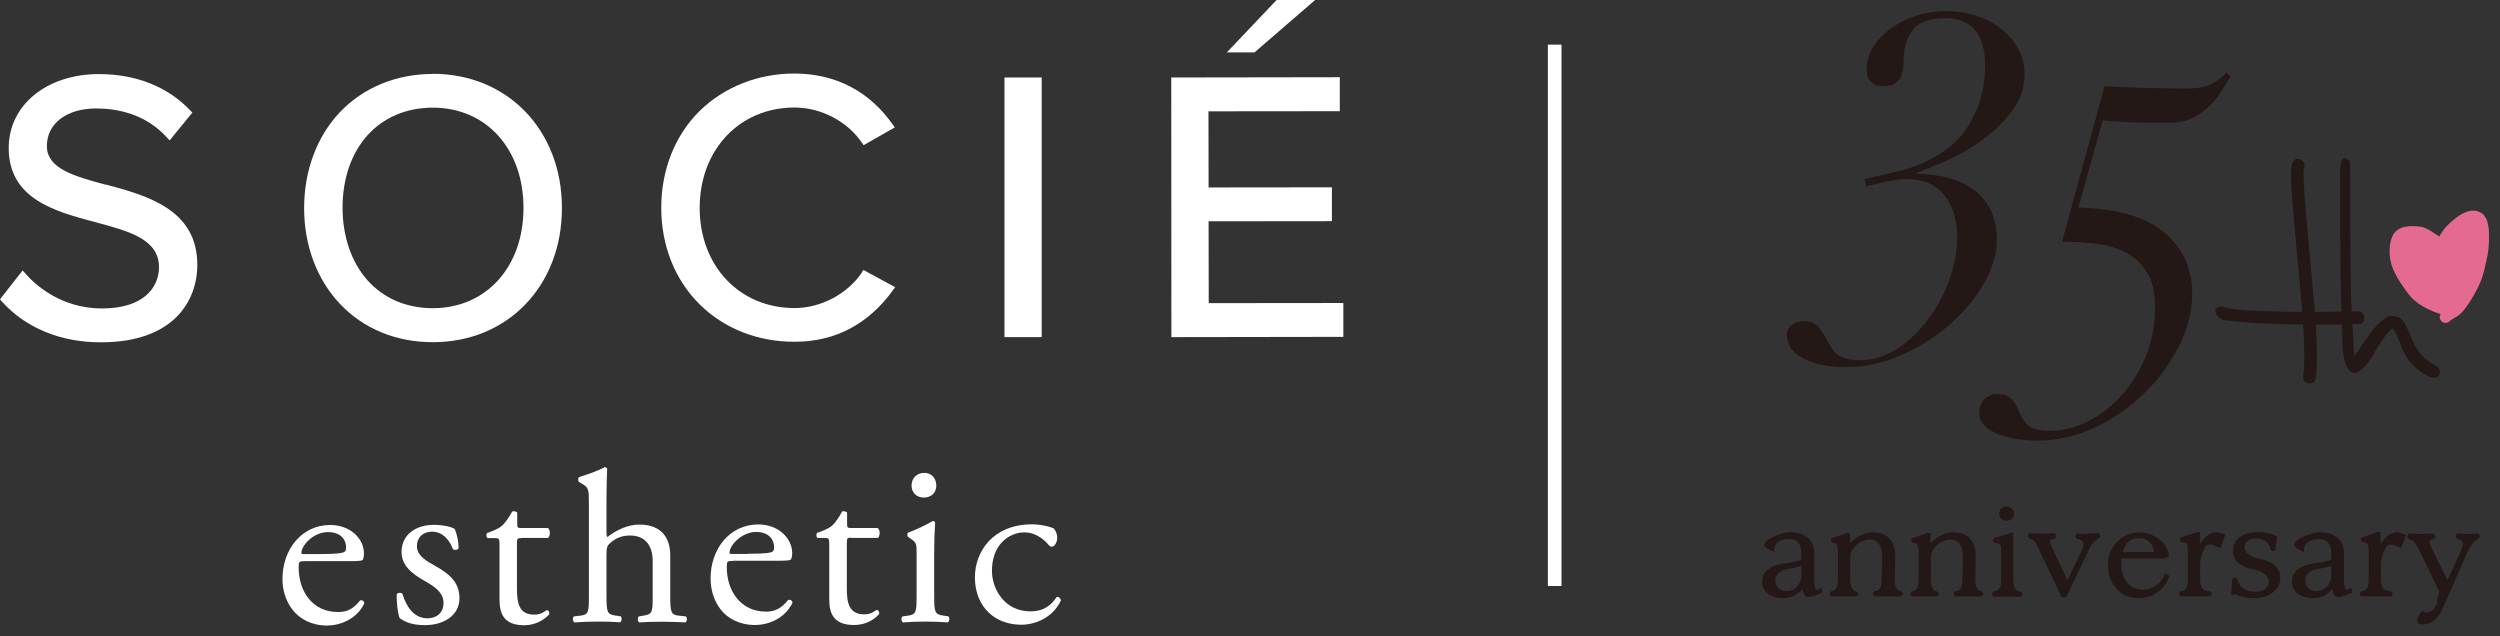
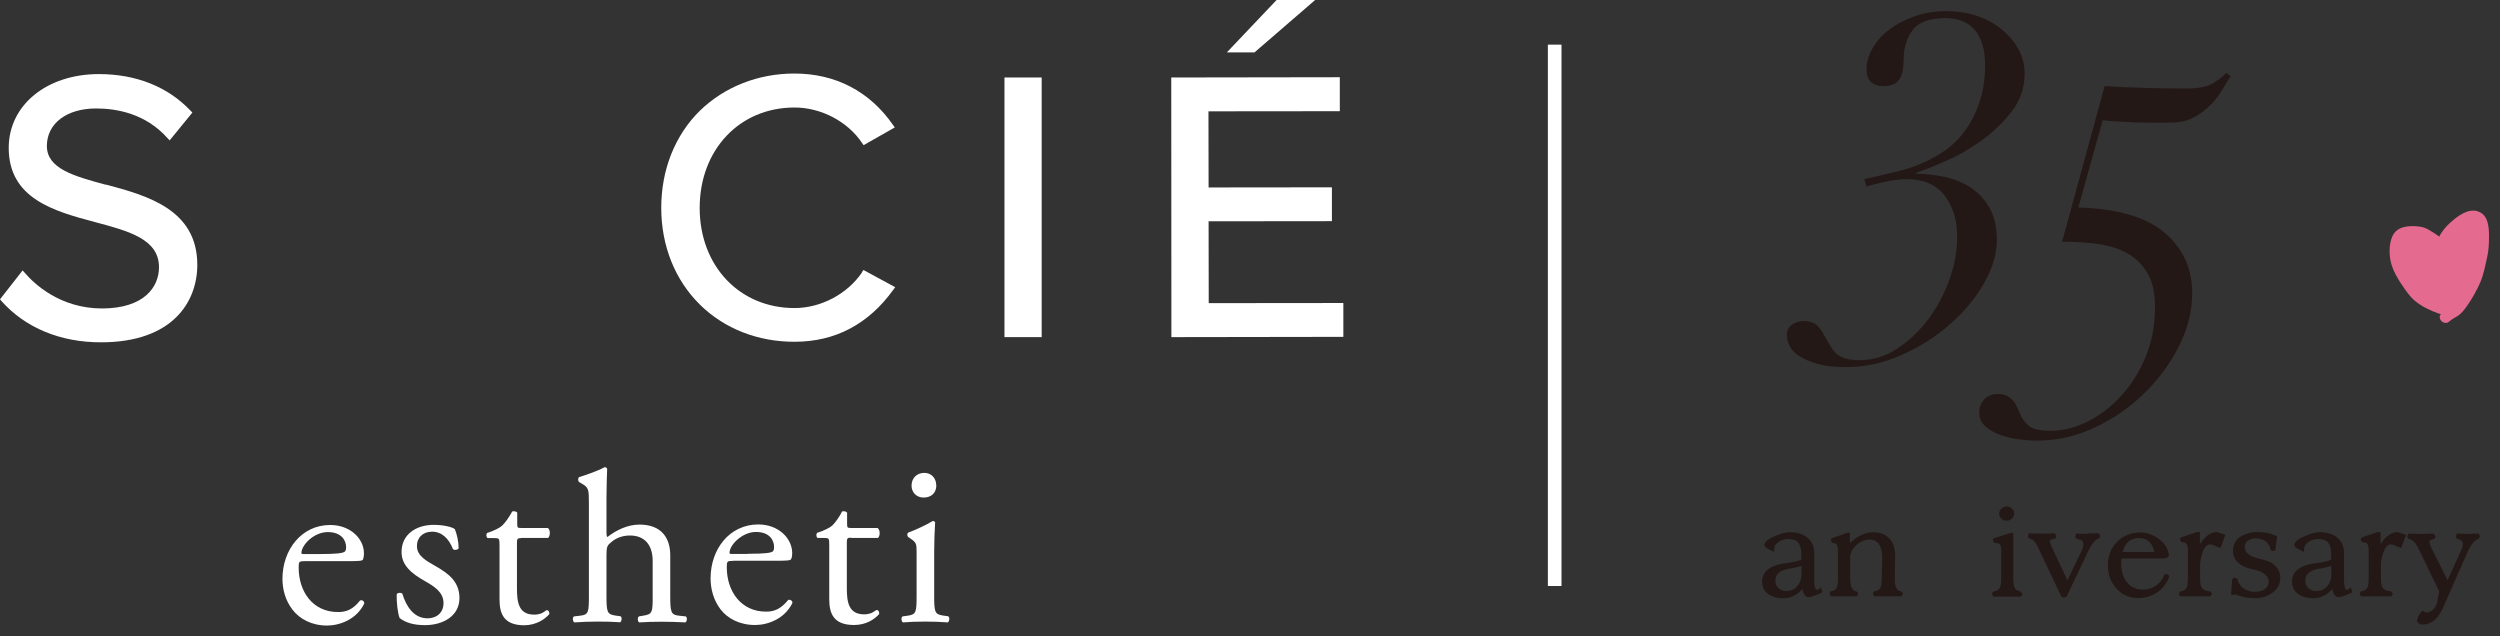
<svg xmlns="http://www.w3.org/2000/svg" width="224" height="57" viewBox="0 0 224 57" fill="none">
  <rect x="0" y="0" width="224" height="57" fill="#333333" stroke="none" />
  <path d="M9.474 16.552C6.641 15.781 4.2 15.121 4.2 13.08C4.2 11.039 6.007 9.718 8.607 9.718C10.45 9.718 13.039 10.171 14.992 12.359L15.2 12.579L17.238 10.085L17.08 9.926C15.053 7.775 12.196 6.638 8.863 6.638C4.175 6.638 0.781 9.425 0.781 13.251C0.781 17.823 4.896 18.935 8.522 19.901C11.598 20.72 14.235 21.441 14.247 23.935C14.247 25.72 12.917 27.627 9.156 27.639C5.372 27.639 3.052 25.414 2.234 24.461L2.027 24.229L0 26.82L0.147 26.991C2.271 29.375 5.433 30.683 9.059 30.671C15.432 30.671 17.678 27.077 17.678 23.727C17.678 18.752 13.149 17.517 9.498 16.539" fill="white" />
-   <path d="M38.774 6.626C35.49 6.626 32.524 7.86 30.436 10.073C28.373 12.261 27.25 15.305 27.25 18.654C27.25 22.004 28.397 25.048 30.46 27.224C32.548 29.448 35.502 30.671 38.799 30.659C45.489 30.659 50.36 25.598 50.348 18.63C50.348 11.662 45.477 6.613 38.774 6.613M38.799 27.615C36.406 27.615 34.355 26.735 32.89 25.072C31.474 23.458 30.704 21.172 30.692 18.642C30.692 13.263 33.94 9.657 38.774 9.645C43.56 9.645 46.905 13.324 46.905 18.63C46.905 23.911 43.572 27.602 38.799 27.615" fill="white" />
  <path d="M77.243 24.4C75.925 26.343 73.556 27.602 71.188 27.602C66.268 27.602 62.691 23.837 62.691 18.63C62.691 13.422 66.256 9.633 71.188 9.633C73.569 9.633 75.949 10.88 77.243 12.811L77.378 13.007L80.174 11.418L80.015 11.197C77.915 8.178 74.863 6.589 71.176 6.589C67.916 6.589 64.901 7.787 62.703 9.926C60.469 12.127 59.248 15.219 59.248 18.618C59.248 22.028 60.481 25.096 62.715 27.297C64.901 29.448 67.916 30.634 71.2 30.622C74.838 30.622 77.817 29.045 80.039 25.964L80.21 25.732L77.365 24.192L77.231 24.375L77.243 24.4Z" fill="white" />
  <path d="M93.334 6.943H90.001V30.206H93.334V6.943Z" fill="white" />
  <path d="M117.837 0H114.382L109.926 4.694H112.404L117.837 0Z" fill="white" />
  <path d="M120.047 9.963V6.919L104.945 6.943L104.957 30.206L120.364 30.182V27.15L108.302 27.162L108.29 19.828L119.339 19.816V16.784L108.29 16.796L108.278 9.975L120.047 9.963Z" fill="white" />
  <path d="M27.335 50.279C26.786 50.279 26.761 50.315 26.761 50.853C26.761 53.005 28.019 54.851 30.302 54.838C31.01 54.838 31.608 54.631 32.267 53.799C32.487 53.738 32.621 53.861 32.646 54.056C31.95 55.523 30.412 56.049 29.3 56.049C27.921 56.049 26.834 55.45 26.212 54.631C25.565 53.799 25.308 52.797 25.308 51.868C25.308 49.24 27.03 47.039 29.581 47.039C31.425 47.039 32.609 48.298 32.609 49.57C32.609 49.875 32.56 50.034 32.524 50.132C32.463 50.254 32.17 50.279 31.266 50.279H27.323H27.335ZM28.666 49.643C30.228 49.643 30.704 49.557 30.875 49.435C30.949 49.386 31.01 49.301 31.01 49.02C31.01 48.421 30.595 47.675 29.374 47.675C28.116 47.675 27.03 48.824 27.005 49.533C27.005 49.582 27.005 49.643 27.164 49.643H28.678H28.666Z" fill="white" />
  <path d="M40.752 47.406C40.947 47.87 41.094 48.555 41.094 49.129C41.008 49.276 40.691 49.325 40.581 49.191C40.215 48.249 39.58 47.638 38.713 47.638C37.883 47.638 37.346 48.176 37.358 48.946C37.358 49.814 38.249 50.279 38.994 50.706C40.13 51.354 41.167 52.075 41.167 53.591C41.167 55.205 39.678 56.012 38.091 56.012C37.09 56.012 36.345 55.804 35.808 55.376C35.637 54.973 35.515 53.934 35.551 53.225C35.661 53.09 35.942 53.078 36.052 53.2C36.406 54.361 37.09 55.401 38.31 55.401C39.067 55.401 39.739 54.948 39.739 54.031C39.739 53.053 38.884 52.528 38.091 52.075C36.845 51.379 35.979 50.633 35.979 49.459C35.979 47.907 37.248 47.027 38.872 47.027C39.763 47.027 40.557 47.235 40.74 47.406" fill="white" />
  <path d="M46.698 48.213C46.344 48.213 46.319 48.286 46.319 48.714V52.711C46.319 53.958 46.466 55.083 47.882 55.071C48.102 55.071 48.285 55.034 48.468 54.973C48.651 54.912 48.932 54.679 48.993 54.667C49.176 54.667 49.249 54.899 49.213 55.034C48.822 55.486 48.053 56.012 46.978 56.024C45.147 56.024 44.757 54.997 44.757 53.714V48.824C44.757 48.249 44.72 48.213 44.293 48.213H43.694C43.56 48.127 43.548 47.895 43.633 47.76C44.244 47.565 44.781 47.296 44.988 47.1C45.269 46.844 45.672 46.257 45.892 45.829C46.002 45.792 46.258 45.792 46.344 45.939V46.892C46.344 47.284 46.356 47.308 46.722 47.308H49.09C49.347 47.492 49.298 48.066 49.103 48.2H46.698V48.213Z" fill="white" />
  <path d="M52.765 45.071C52.765 43.824 52.741 43.678 52.094 43.311L51.886 43.189C51.776 43.115 51.776 42.822 51.886 42.749C52.423 42.577 53.425 42.26 54.181 41.856C54.267 41.856 54.34 41.905 54.401 41.991C54.377 42.639 54.34 43.69 54.34 44.631V47.712C54.34 47.907 54.352 48.078 54.426 48.115C55.195 47.516 56.22 47.003 57.295 47.003C59.321 47.003 60.054 48.262 60.054 49.753V53.323C60.054 54.863 60.103 55.095 60.872 55.169L61.446 55.23C61.604 55.34 61.555 55.706 61.409 55.767C60.64 55.731 60.029 55.706 59.272 55.706C58.516 55.706 57.856 55.731 57.282 55.767C57.124 55.706 57.099 55.34 57.246 55.23L57.673 55.156C58.455 55.034 58.491 54.851 58.479 53.31V50.254C58.479 48.897 57.82 47.981 56.44 47.981C55.72 47.981 55.17 48.237 54.792 48.555C54.413 48.861 54.34 48.971 54.34 49.729V53.31C54.34 54.851 54.389 55.046 55.158 55.156L55.598 55.217C55.756 55.303 55.708 55.682 55.561 55.755C54.926 55.706 54.304 55.694 53.559 55.694C52.814 55.694 52.167 55.719 51.471 55.767C51.312 55.694 51.276 55.34 51.422 55.23L51.959 55.169C52.753 55.083 52.765 54.851 52.765 53.31V45.059V45.071Z" fill="white" />
  <path d="M65.706 50.254C65.145 50.254 65.12 50.291 65.12 50.829C65.12 52.968 66.39 54.814 68.649 54.802C69.357 54.802 69.955 54.581 70.626 53.75C70.834 53.701 70.993 53.824 71.005 54.019C70.297 55.474 68.771 56 67.66 56C66.268 56 65.181 55.413 64.559 54.594C63.924 53.763 63.668 52.76 63.668 51.819C63.668 49.191 65.377 46.99 67.941 46.99C69.772 46.99 70.968 48.249 70.981 49.533C70.981 49.839 70.932 49.997 70.883 50.095C70.822 50.218 70.529 50.242 69.638 50.242H65.694L65.706 50.254ZM67.025 49.618C68.612 49.618 69.064 49.533 69.235 49.411C69.296 49.362 69.357 49.276 69.357 49.007C69.357 48.408 68.954 47.663 67.733 47.663C66.512 47.663 65.377 48.812 65.365 49.521C65.365 49.557 65.365 49.631 65.499 49.631H67.013L67.025 49.618Z" fill="white" />
  <path d="M76.267 48.176C75.9 48.176 75.876 48.237 75.876 48.69V52.687C75.876 53.934 76.023 55.046 77.439 55.046C77.659 55.046 77.842 55.009 78.025 54.948C78.208 54.887 78.489 54.655 78.55 54.655C78.733 54.655 78.806 54.887 78.769 55.022C78.379 55.474 77.61 56 76.523 56C74.692 56 74.301 54.973 74.301 53.701V48.824C74.301 48.237 74.277 48.2 73.85 48.2H73.251C73.129 48.115 73.117 47.883 73.202 47.748C73.825 47.553 74.35 47.284 74.558 47.1C74.838 46.844 75.241 46.269 75.449 45.829C75.559 45.792 75.815 45.792 75.9 45.939V46.905C75.9 47.284 75.925 47.308 76.279 47.308H78.635C78.892 47.492 78.855 48.066 78.66 48.2H76.255L76.267 48.176Z" fill="white" />
  <path d="M82.127 49.557C82.127 48.726 82.127 48.628 81.553 48.237L81.358 48.103C81.272 48.017 81.272 47.785 81.37 47.724C81.858 47.553 83.079 47.002 83.568 46.685C83.677 46.685 83.763 46.721 83.787 46.819C83.739 47.565 83.702 48.579 83.702 49.459V53.31C83.702 54.838 83.739 55.046 84.52 55.156L84.959 55.217C85.118 55.327 85.069 55.682 84.923 55.767C84.288 55.718 83.665 55.694 82.908 55.694C82.139 55.694 81.504 55.718 80.906 55.767C80.76 55.694 80.711 55.339 80.87 55.229L81.321 55.168C82.103 55.058 82.127 54.85 82.127 53.322V49.582V49.557ZM83.897 43.47C83.897 44.24 83.36 44.582 82.762 44.582C82.103 44.582 81.675 44.105 81.675 43.519C81.675 42.809 82.176 42.369 82.823 42.369C83.47 42.369 83.885 42.871 83.885 43.47" fill="white" />
-   <path d="M94.397 47.333C94.567 47.479 94.726 47.834 94.726 48.188C94.726 48.567 94.506 48.983 94.25 48.983C94.152 48.983 94.043 48.946 93.957 48.824C93.481 48.249 92.687 47.699 91.82 47.699C90.319 47.699 88.878 48.885 88.878 51.134C88.878 52.809 90.038 54.777 92.309 54.777C93.554 54.777 94.177 54.227 94.677 53.494C94.836 53.445 95.044 53.604 95.056 53.799C94.335 55.364 92.736 55.975 91.503 55.975C90.38 55.975 89.33 55.608 88.585 54.887C87.841 54.166 87.352 53.115 87.352 51.733C87.352 49.423 88.964 46.978 92.492 46.978C92.98 46.978 93.823 47.088 94.384 47.333" fill="white" />
  <path d="M139.91 4H138.689V52.506H139.91V4Z" fill="white" />
-   <path d="M212.697 31.659C213.479 30.363 214.028 29.617 214.333 29.434C214.504 29.556 214.699 29.849 214.883 30.326C215.017 30.668 215.151 31.011 215.285 31.353C215.798 32.49 216.641 33.309 217.813 33.798C217.898 33.822 217.984 33.847 218.057 33.847C218.423 33.847 218.606 33.651 218.606 33.272C218.606 33.052 218.484 32.881 218.252 32.759C217.434 32.343 216.812 31.744 216.372 30.937C216.103 30.326 215.835 29.727 215.554 29.116C215.273 28.566 214.87 28.297 214.333 28.297C213.833 28.297 213.198 28.798 212.429 29.788C212.331 29.91 211.83 30.619 210.939 31.94C210.866 30.852 210.817 29.886 210.768 29.043H211.269C211.647 29.043 211.843 28.847 211.83 28.48C211.83 28.101 211.647 27.906 211.269 27.906H210.707C210.683 27.258 210.658 26.683 210.646 26.219C210.597 24.128 210.573 20.302 210.573 14.74C210.573 14.606 210.524 14.483 210.426 14.349C210.329 14.227 210.219 14.165 210.109 14.165C209.816 14.165 209.67 14.593 209.67 15.437C209.67 21.072 209.706 25.229 209.792 27.918C208.656 27.93 207.863 27.942 207.411 27.942C207.313 26.671 207.13 24.727 206.886 22.124C206.556 18.664 206.398 16.513 206.398 15.669C206.398 15.364 206.41 15.156 206.446 15.046C206.569 14.691 206.459 14.434 206.141 14.288C205.812 14.153 205.58 14.239 205.433 14.532C205.323 14.752 205.274 15.156 205.274 15.755C205.274 16.623 205.433 18.786 205.763 22.234C206.019 24.776 206.178 26.683 206.276 27.942C204.762 27.93 203.529 27.906 202.552 27.869C200.721 27.796 199.659 27.673 199.378 27.515C199.329 27.49 199.182 27.466 198.938 27.466C198.804 27.466 198.682 27.515 198.584 27.6C198.486 27.686 198.45 27.808 198.499 27.955C198.609 28.285 198.841 28.529 199.231 28.688C199.243 28.7 199.744 28.749 200.733 28.847C202.442 28.994 204.322 29.067 206.361 29.067C206.495 31.255 206.495 32.795 206.361 33.688C206.312 34.054 206.483 34.275 206.849 34.336C207.24 34.385 207.448 34.213 207.496 33.847C207.631 32.905 207.631 31.304 207.496 29.079H209.84C209.853 29.788 209.865 30.497 209.889 31.206C210.036 32.673 210.402 33.407 211 33.407C211.44 33.407 212.014 32.832 212.709 31.695L212.697 31.659Z" fill="#231815" />
  <path d="M163.021 52.77C163.021 52.77 162.886 52.843 162.789 52.843C162.642 52.843 162.557 52.525 162.557 52.012V49.579C162.557 48.944 162.337 48.455 161.885 48.125C161.507 47.831 160.982 47.685 160.347 47.685C160.042 47.685 159.627 47.782 159.102 48.002C158.503 48.247 158.162 48.504 158.088 48.785V48.87C158.125 48.993 158.235 49.09 158.43 49.188C158.54 49.249 158.65 49.298 158.772 49.359L158.967 49.457V49.237C158.967 48.944 159.102 48.724 159.383 48.54C159.627 48.381 159.92 48.296 160.237 48.296C161.031 48.296 161.397 48.711 161.397 49.616V50.166C160.982 50.301 160.591 50.386 160.274 50.423C158.687 50.582 157.881 51.144 157.881 52.11C157.881 52.611 158.088 53.002 158.504 53.271C158.833 53.491 159.26 53.601 159.773 53.601C160.457 53.601 161.031 53.32 161.495 52.77C161.556 53.1 161.69 53.503 162.056 53.503C162.264 53.503 162.618 53.381 163.179 53.124L163.289 53.075L163.155 52.635L162.996 52.77H163.021ZM160.103 52.965C159.81 52.965 159.566 52.88 159.37 52.709C159.175 52.538 159.077 52.318 159.077 52.036C159.077 51.376 159.578 51.01 160.628 50.912C161.031 50.814 161.263 50.741 161.409 50.704V51.523C161.409 51.902 161.287 52.232 161.031 52.525C160.774 52.819 160.481 52.953 160.115 52.953L160.103 52.965Z" fill="#231815" />
  <path d="M170.309 52.978C170.175 52.953 169.748 52.88 169.772 51.865L169.809 49.836C169.809 49.188 169.662 48.675 169.332 48.296C168.978 47.893 168.478 47.697 167.831 47.697C167.404 47.697 166.964 47.819 166.537 48.064C166.244 48.235 165.975 48.431 165.755 48.663V47.746H165.511L164.132 48.223L164.022 48.369L164.132 48.626L164.4 48.675C164.583 48.712 164.681 48.944 164.681 49.359V51.865C164.681 52.208 164.644 52.452 164.583 52.611C164.498 52.819 164.339 52.941 164.095 52.978H164.022L163.912 53.21L164.034 53.43H166.378L166.512 53.186L166.329 52.978H166.28C165.951 52.905 165.78 52.526 165.78 51.853V49.787C165.853 49.396 166.061 49.054 166.402 48.773C166.744 48.492 167.123 48.345 167.513 48.345C167.904 48.345 168.209 48.504 168.405 48.834C168.576 49.127 168.649 49.506 168.649 49.959L168.6 51.853C168.6 52.318 168.551 52.526 168.502 52.611C168.417 52.819 168.246 52.941 167.99 52.978H167.916L167.806 53.21L167.928 53.43H170.382L170.517 53.186L170.334 52.978H170.285H170.309Z" fill="#231815" />
-   <path d="M177.524 52.978C177.39 52.953 176.963 52.88 176.987 51.865L177.024 49.836C177.024 49.188 176.865 48.675 176.548 48.296C176.194 47.893 175.693 47.697 175.046 47.697C174.619 47.697 174.179 47.819 173.752 48.064C173.459 48.235 173.19 48.431 172.971 48.663V47.746H172.726L171.347 48.223L171.237 48.369L171.347 48.626L171.628 48.675C171.811 48.712 171.908 48.944 171.908 49.359V51.865C171.908 52.208 171.872 52.452 171.811 52.611C171.725 52.819 171.567 52.941 171.322 52.978H171.249L171.139 53.21L171.261 53.43H173.605L173.74 53.186L173.557 52.978H173.508C173.166 52.905 173.007 52.526 173.007 51.853V49.787C173.08 49.396 173.288 49.054 173.63 48.773C173.972 48.492 174.35 48.345 174.741 48.345C175.131 48.345 175.437 48.504 175.632 48.834C175.803 49.127 175.876 49.506 175.876 49.959L175.827 51.853C175.827 52.318 175.766 52.526 175.73 52.611C175.644 52.819 175.473 52.941 175.217 52.978H175.144L175.034 53.21L175.156 53.43H177.598L177.732 53.186L177.549 52.978H177.5H177.524Z" fill="#231815" />
  <path d="M179.331 45.57C179.197 45.692 179.124 45.851 179.124 46.035C179.124 46.218 179.197 46.364 179.331 46.487C179.466 46.609 179.624 46.658 179.795 46.658C179.966 46.658 180.125 46.597 180.259 46.475C180.393 46.352 180.467 46.193 180.467 46.01C180.467 45.827 180.393 45.68 180.259 45.558C179.991 45.325 179.6 45.325 179.331 45.558V45.57Z" fill="#231815" />
  <path d="M180.979 52.978C180.735 52.941 180.577 52.819 180.491 52.611C180.43 52.452 180.393 52.196 180.393 51.865V47.746H180.161L178.66 48.223L178.55 48.369L178.66 48.626L178.953 48.675C179.16 48.712 179.221 48.809 179.258 48.883C179.282 48.944 179.307 49.066 179.307 49.359V51.865C179.307 52.208 179.27 52.464 179.197 52.623C179.112 52.831 178.928 52.953 178.66 52.99H178.599L178.464 53.222L178.599 53.455H181.089L181.224 53.222L181.065 53.014H181.004L180.979 52.978Z" fill="#231815" />
  <path d="M187.035 47.844L186.034 47.807L185.924 48.088L186.095 48.296H186.156C186.608 48.369 186.669 48.589 186.669 48.76C186.669 48.883 186.644 49.017 186.595 49.176L185.24 52L183.8 48.919C183.69 48.687 183.665 48.565 183.665 48.492C183.665 48.455 183.665 48.443 183.677 48.43C183.69 48.394 183.775 48.32 184.08 48.272H184.154L184.264 48.027L184.105 47.782L182.969 47.819L181.797 47.782L181.688 48.064L181.846 48.272H181.895C182.151 48.32 182.371 48.54 182.554 48.932L184.666 53.394V53.43L184.715 53.455C184.801 53.516 184.862 53.54 184.923 53.54C184.984 53.54 185.057 53.516 185.143 53.455L185.179 53.43L187.181 49.225C187.426 48.724 187.706 48.394 188.036 48.247L188.085 48.223L188.195 48.015L188.036 47.77L187.047 47.807L187.035 47.844Z" fill="#231815" />
  <path d="M194.189 51.425C194.189 51.425 194.067 51.425 193.994 51.45L193.933 51.474L193.908 51.535C193.774 51.902 193.53 52.22 193.188 52.465C192.834 52.709 192.456 52.831 192.065 52.831C191.406 52.831 190.917 52.611 190.563 52.159C190.234 51.743 190.063 51.181 190.063 50.509V50.411C190.063 50.264 190.063 50.142 190.063 50.044H193.615C193.847 50.044 194.336 50.044 194.336 49.726C194.262 49.152 193.957 48.675 193.42 48.284C192.895 47.905 192.346 47.709 191.772 47.709C190.942 47.709 190.246 47.99 189.696 48.541C189.147 49.091 188.866 49.8 188.866 50.643C188.866 51.486 189.123 52.147 189.611 52.709C190.124 53.296 190.795 53.589 191.601 53.589C192.211 53.589 192.773 53.418 193.286 53.076C193.786 52.733 194.153 52.269 194.348 51.694L194.372 51.621L194.323 51.56C194.323 51.56 194.226 51.462 194.165 51.45L194.189 51.425ZM190.185 49.457C190.429 48.614 190.893 48.21 191.638 48.21C192.053 48.21 192.37 48.333 192.614 48.589C192.822 48.809 192.968 49.103 193.017 49.457H190.185V49.457Z" fill="#231815" />
  <path d="M198.645 47.672C198.084 47.672 197.571 48.039 197.107 48.76V47.672H196.851L195.422 48.149L195.312 48.296L195.422 48.565L195.715 48.614C195.801 48.626 196.033 48.663 196.033 49.298V51.853C196.033 52.293 195.984 52.513 195.935 52.611C195.849 52.819 195.679 52.941 195.41 52.978H195.337L195.227 53.21L195.349 53.43H198.047L198.206 53.21L198.035 52.978H197.937C197.607 52.941 197.4 52.831 197.278 52.648C197.217 52.55 197.131 52.33 197.131 51.865V50.447C197.192 49.946 197.314 49.506 197.51 49.139C197.681 48.821 197.925 48.724 198.242 48.821H198.279C198.279 48.821 198.401 48.858 198.462 48.919L198.963 49.103L199.39 47.917L198.694 47.685H198.645V47.672Z" fill="#231815" />
  <path d="M203.712 50.545C203.419 50.349 203.004 50.191 202.467 50.068C201.563 49.873 201.124 49.518 201.124 49.005C201.124 48.76 201.221 48.577 201.429 48.43C201.612 48.296 201.844 48.235 202.125 48.235C202.454 48.235 202.735 48.32 202.967 48.479C203.223 48.663 203.37 48.895 203.431 49.2V49.249L203.468 49.286C203.468 49.286 203.553 49.359 203.614 49.371H203.651C203.651 49.371 203.761 49.371 203.809 49.335L203.87 49.298L204.029 48.063L203.932 48.015C203.455 47.782 202.906 47.672 202.308 47.672C201.71 47.672 201.221 47.795 200.831 48.027C200.33 48.333 200.074 48.773 200.074 49.347C200.074 50.227 200.721 50.802 201.99 51.046C202.332 51.107 202.625 51.23 202.857 51.401C203.138 51.596 203.272 51.841 203.272 52.122C203.272 52.403 203.15 52.635 202.894 52.807C202.662 52.953 202.369 53.027 202.039 53.027C201.661 53.027 201.331 52.929 201.05 52.733C200.745 52.538 200.562 52.269 200.477 51.926V51.89C200.477 51.89 200.367 51.767 200.22 51.755C200.147 51.755 200.086 51.792 200.025 51.865L200 51.902L199.903 53.295H200.147L200.232 53.32L200.257 53.234C200.794 53.479 201.38 53.601 202.003 53.601C202.625 53.601 203.114 53.455 203.541 53.161C204.054 52.819 204.31 52.354 204.31 51.767C204.31 51.266 204.102 50.863 203.687 50.569L203.712 50.545Z" fill="#231815" />
  <path d="M210.487 52.77C210.487 52.77 210.353 52.843 210.256 52.843C210.109 52.843 210.024 52.525 210.024 52.012V49.579C210.024 48.944 209.804 48.455 209.364 48.125C208.986 47.831 208.461 47.685 207.826 47.685C207.521 47.685 207.106 47.782 206.581 48.002C205.982 48.247 205.641 48.504 205.567 48.785V48.87C205.604 48.993 205.714 49.09 205.909 49.188C206.019 49.249 206.129 49.298 206.251 49.359L206.446 49.457V49.237C206.446 48.944 206.581 48.724 206.862 48.54C207.106 48.381 207.399 48.296 207.716 48.296C208.51 48.296 208.876 48.711 208.876 49.616V50.166C208.461 50.301 208.07 50.386 207.753 50.423C206.166 50.582 205.36 51.144 205.36 52.11C205.36 52.611 205.567 53.002 205.983 53.271C206.312 53.491 206.739 53.601 207.252 53.601C207.936 53.601 208.51 53.32 208.974 52.77C209.035 53.1 209.169 53.503 209.547 53.503C209.755 53.503 210.109 53.381 210.671 53.124L210.78 53.075L210.646 52.635L210.487 52.77V52.77ZM207.57 52.965C207.277 52.965 207.032 52.88 206.837 52.709C206.642 52.538 206.556 52.318 206.556 52.036C206.556 51.376 207.057 51.01 208.107 50.912C208.51 50.814 208.742 50.741 208.888 50.704V51.523C208.888 51.902 208.766 52.232 208.51 52.525C208.253 52.819 207.96 52.953 207.594 52.953L207.57 52.965Z" fill="#231815" />
  <path d="M214.834 47.672C214.272 47.672 213.759 48.039 213.295 48.76V47.672H213.039L211.623 48.149L211.513 48.296L211.623 48.565L211.916 48.614C211.989 48.626 212.233 48.663 212.233 49.298V51.853C212.233 52.293 212.184 52.513 212.136 52.611C212.05 52.819 211.879 52.941 211.611 52.978H211.537L211.427 53.21L211.55 53.43H214.248L214.406 53.21L214.235 52.978H214.138C213.808 52.941 213.601 52.831 213.479 52.648C213.417 52.55 213.332 52.33 213.332 51.865V50.447C213.393 49.946 213.515 49.506 213.711 49.139C213.881 48.821 214.126 48.724 214.443 48.821H214.48C214.48 48.821 214.602 48.858 214.663 48.919L215.151 49.103L215.578 47.917L214.883 47.685H214.834V47.672Z" fill="#231815" />
  <path d="M222.049 47.807L221.097 47.844L220.132 47.807L220.022 48.088L220.181 48.296H220.23C220.462 48.357 220.596 48.443 220.645 48.589C220.657 48.614 220.669 48.65 220.669 48.699C220.669 48.87 220.608 49.103 220.486 49.384L219.302 51.988L217.861 49.103C217.739 48.858 217.678 48.663 217.678 48.516V48.492C217.691 48.418 217.825 48.345 218.045 48.296H218.106L218.216 48.051L218.057 47.807L216.946 47.844L215.786 47.807L215.676 48.088L215.835 48.296H215.884C216.091 48.357 216.274 48.492 216.421 48.687C216.519 48.809 216.641 49.029 216.787 49.335L218.557 53.002L218.399 53.699C218.399 53.992 218.301 54.249 218.118 54.494C217.923 54.726 217.703 54.86 217.446 54.885C217.398 54.885 217.349 54.885 217.312 54.86L217.056 54.714L216.982 54.799C216.751 55.044 216.616 55.313 216.567 55.582V55.655C216.665 55.85 216.824 55.961 217.031 55.961C217.825 55.961 218.447 55.472 218.875 54.494L221.072 49.506C221.365 48.834 221.707 48.43 222.061 48.271L222.11 48.247L222.22 48.039L222.061 47.795L222.049 47.807Z" fill="#231815" />
  <path d="M180.625 39.323C181.248 39.421 181.895 39.482 182.53 39.482C184.288 39.482 185.997 39.091 187.658 38.321C189.318 37.551 190.807 36.524 192.101 35.265C193.396 34.006 194.445 32.588 195.239 31.011C196.033 29.434 196.423 27.857 196.423 26.268C196.423 24.104 195.618 22.307 193.994 20.889C192.37 19.471 189.782 18.701 186.217 18.591L188.402 10.78C189.013 10.841 189.684 10.889 190.392 10.926C191.113 10.975 191.845 10.987 192.602 10.987H194.482C195.3 10.987 195.996 10.828 196.582 10.511C197.168 10.193 197.669 9.814 198.096 9.374C198.523 8.934 198.865 8.469 199.146 7.992C199.427 7.516 199.659 7.124 199.866 6.831L199.475 6.525C199.219 6.819 198.828 7.124 198.316 7.442C197.803 7.76 197.009 7.931 195.935 7.931C194.909 7.931 193.737 7.919 192.407 7.882C191.076 7.846 189.794 7.797 188.573 7.711L184.764 21.659C185.704 21.659 186.669 21.708 187.658 21.818C188.646 21.916 189.55 22.172 190.356 22.564C191.161 22.955 191.821 23.542 192.321 24.324C192.834 25.094 193.09 26.17 193.09 27.551C193.09 29.128 192.81 30.595 192.26 31.94C191.711 33.284 190.978 34.458 190.075 35.448C189.171 36.438 188.158 37.221 187.047 37.771C185.936 38.321 184.825 38.602 183.714 38.602C182.75 38.602 182.103 38.443 181.761 38.138C181.419 37.832 181.163 37.477 180.992 37.062C180.906 36.891 180.821 36.695 180.735 36.487C180.65 36.279 180.528 36.096 180.381 35.913C180.235 35.742 180.052 35.595 179.832 35.473C179.612 35.35 179.319 35.301 178.928 35.301C178.489 35.301 178.123 35.46 177.805 35.766C177.5 36.072 177.341 36.475 177.341 36.976C177.341 37.416 177.488 37.783 177.781 38.089C178.074 38.394 178.464 38.651 178.941 38.859C179.429 39.066 179.978 39.213 180.601 39.323H180.625Z" fill="#231815" />
  <path d="M161.263 31.915C161.665 32.197 162.215 32.429 162.886 32.612C163.558 32.808 164.388 32.893 165.389 32.893C167.086 32.893 168.746 32.539 170.358 31.817C171.982 31.096 173.422 30.192 174.692 29.079C175.962 27.967 176.987 26.744 177.756 25.4C178.525 24.055 178.916 22.771 178.916 21.537C178.916 20.302 178.684 19.349 178.232 18.579C177.781 17.808 177.207 17.197 176.499 16.757C175.803 16.317 175.022 16.012 174.179 15.84C173.337 15.669 172.519 15.571 171.725 15.571L171.676 15.486C172.287 15.278 173.142 14.948 174.24 14.471C175.339 14.007 176.413 13.396 177.463 12.65C178.513 11.904 179.441 11.024 180.222 10.022C181.016 9.007 181.407 7.87 181.407 6.574C181.407 5.78 181.211 5.058 180.833 4.374C180.454 3.702 179.954 3.115 179.319 2.601C178.684 2.088 177.952 1.697 177.109 1.416C176.255 1.134 175.376 1 174.436 1C173.386 1 172.421 1.147 171.542 1.465C170.663 1.77 169.918 2.161 169.284 2.65C168.649 3.127 168.16 3.677 167.794 4.301C167.428 4.912 167.245 5.547 167.245 6.183C167.245 6.745 167.379 7.137 167.66 7.369C167.941 7.601 168.283 7.723 168.685 7.723C169.418 7.723 169.906 7.528 170.175 7.124C170.443 6.733 170.565 6.134 170.565 5.352C170.565 4.301 170.834 3.42 171.371 2.699C171.908 1.978 172.897 1.623 174.326 1.623C175.461 1.623 176.34 1.978 176.951 2.699C177.561 3.42 177.866 4.472 177.866 5.878C177.866 7.577 177.512 9.129 176.792 10.523C176.072 11.928 175.095 13.004 173.837 13.774C172.641 14.508 171.408 15.021 170.138 15.327C168.869 15.633 167.843 15.877 167.049 16.048L167.22 16.708C167.342 16.684 167.538 16.623 167.819 16.549C168.099 16.476 168.405 16.403 168.734 16.329C169.064 16.256 169.418 16.195 169.784 16.134C170.15 16.073 170.492 16.048 170.81 16.048C172.324 16.048 173.471 16.537 174.228 17.515C174.985 18.493 175.363 19.728 175.363 21.219C175.363 22.478 175.131 23.762 174.668 25.058C174.204 26.353 173.569 27.539 172.763 28.615C171.957 29.678 171.029 30.558 169.979 31.243C168.93 31.927 167.819 32.27 166.647 32.27C166.207 32.27 165.841 32.233 165.523 32.16C165.218 32.087 164.95 31.976 164.73 31.83C164.51 31.683 164.315 31.475 164.144 31.218C163.973 30.95 163.778 30.632 163.57 30.253C163.216 29.581 162.899 29.165 162.606 29.006C162.313 28.847 161.995 28.761 161.641 28.761C161.263 28.761 160.909 28.859 160.591 29.067C160.274 29.275 160.103 29.605 160.103 30.082C160.103 30.338 160.188 30.644 160.347 30.986C160.506 31.328 160.799 31.634 161.202 31.903L161.263 31.915Z" fill="#231815" />
  <path d="M221.988 18.921C221.084 18.676 220.193 19.373 219.558 19.936C219.204 20.253 218.789 20.706 218.569 21.195C218.496 21.146 218.435 21.097 218.362 21.06C217.874 20.742 217.397 20.376 216.799 20.302C215.896 20.192 214.785 20.229 214.358 21.17C214.016 21.916 214.052 23.016 214.297 23.774C214.48 24.324 214.76 24.837 215.078 25.326C215.371 25.767 215.676 26.231 216.042 26.634C216.445 27.075 216.97 27.417 217.507 27.674C217.813 27.82 218.13 27.967 218.46 28.077C218.545 28.101 218.618 28.126 218.704 28.138C218.338 28.578 219.009 29.214 219.461 28.798C219.693 28.59 219.973 28.468 220.23 28.297C220.559 28.065 220.791 27.771 221.023 27.441C221.5 26.769 221.902 26.048 222.232 25.302C222.549 24.556 222.696 23.737 222.867 22.955C222.989 22.393 223.013 21.83 223.013 21.256C223.026 20.412 222.965 19.202 221.988 18.933V18.921Z" fill="#E56A90" />
</svg>